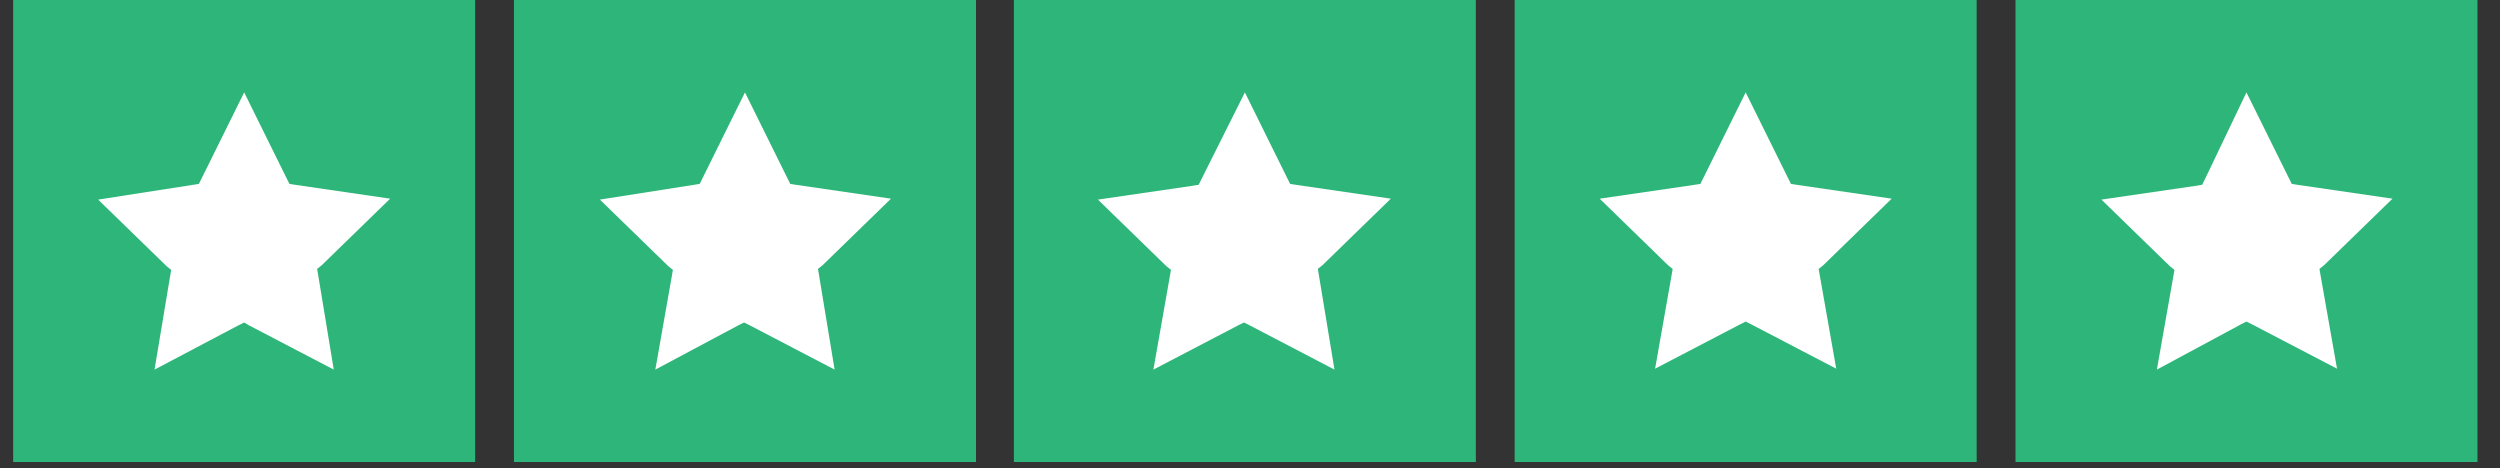
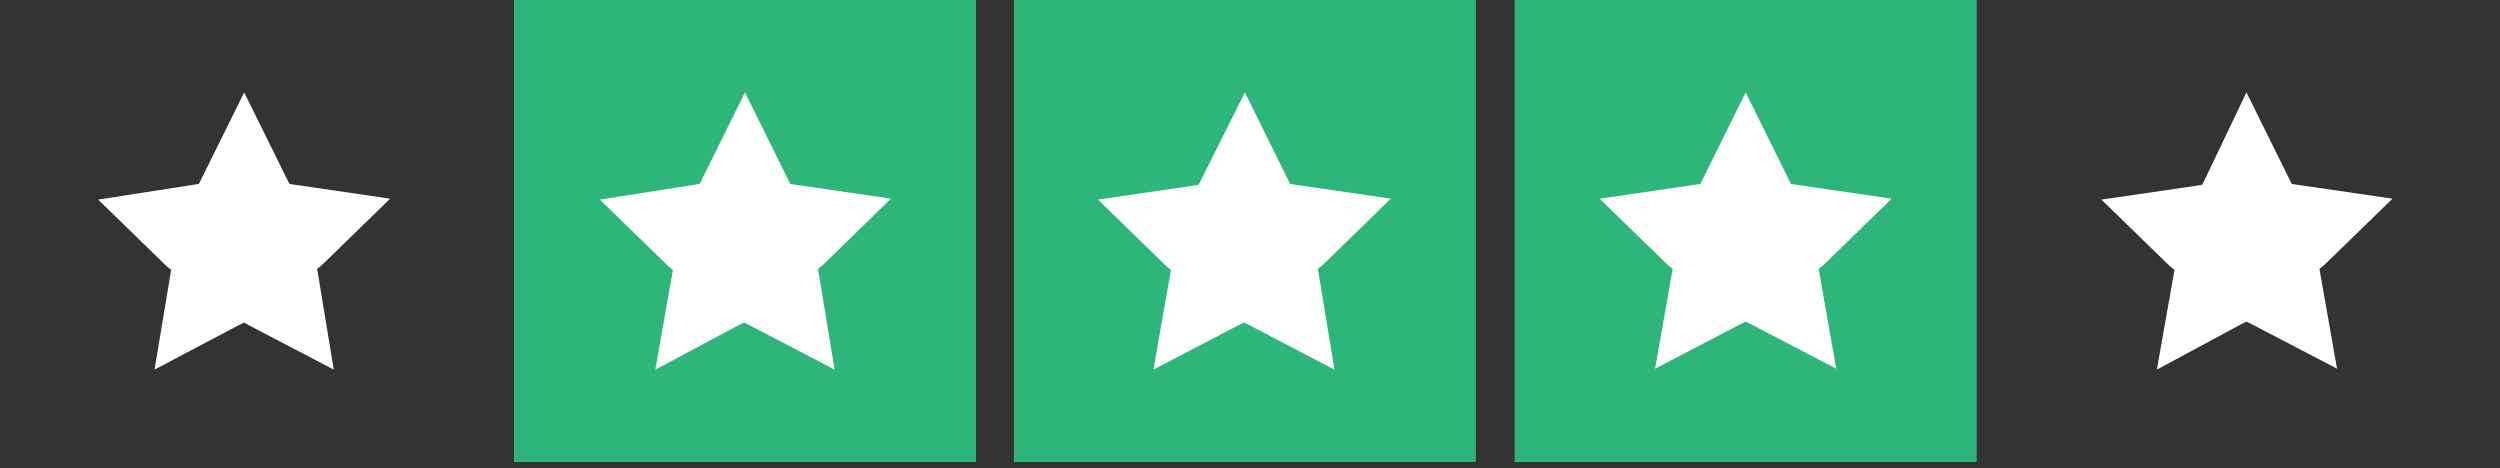
<svg xmlns="http://www.w3.org/2000/svg" width="267" zoomAndPan="magnify" viewBox="0 0 200.25 37.5" height="50" preserveAspectRatio="xMidYMid meet" version="1.2">
  <rect x="0" y="0" width="200.25" height="37.5" fill="#333333" stroke="none" />
  <defs>
    <clipPath id="0b626c3dea">
-       <path d="M 1 0 L 39 0 L 39 37.008 L 1 37.008 Z M 1 0 " />
-     </clipPath>
+       </clipPath>
    <clipPath id="6558242110">
      <path d="M 41 0 L 79 0 L 79 37.008 L 41 37.008 Z M 41 0 " />
    </clipPath>
    <clipPath id="94c92594dc">
      <path d="M 81 0 L 119 0 L 119 37.008 L 81 37.008 Z M 81 0 " />
    </clipPath>
    <clipPath id="cf6cd57784">
      <path d="M 121 0 L 159 0 L 159 37.008 L 121 37.008 Z M 121 0 " />
    </clipPath>
    <clipPath id="385dd88844">
-       <path d="M 161 0 L 198.562 0 L 198.562 37.008 L 161 37.008 Z M 161 0 " />
-     </clipPath>
+       </clipPath>
  </defs>
  <g id="0236d7625e">
    <g clip-rule="nonzero" clip-path="url(#0b626c3dea)">
      <path style=" stroke:none;fill-rule:nonzero;fill:#2eb67a;fill-opacity:1;" d="M 1.055 0 L 38.059 0 L 38.059 37.008 L 1.055 37.008 Z M 1.055 0 " />
    </g>
    <g clip-rule="nonzero" clip-path="url(#6558242110)">
      <path style=" stroke:none;fill-rule:nonzero;fill:#2eb67a;fill-opacity:1;" d="M 41.168 0 L 78.176 0 L 78.176 37.008 L 41.168 37.008 Z M 41.168 0 " />
    </g>
    <g clip-rule="nonzero" clip-path="url(#94c92594dc)">
      <path style=" stroke:none;fill-rule:nonzero;fill:#2eb67a;fill-opacity:1;" d="M 81.211 0 L 118.215 0 L 118.215 37.008 L 81.211 37.008 Z M 81.211 0 " />
    </g>
    <g clip-rule="nonzero" clip-path="url(#cf6cd57784)">
      <path style=" stroke:none;fill-rule:nonzero;fill:#2eb67a;fill-opacity:1;" d="M 121.324 0 L 158.332 0 L 158.332 37.008 L 121.324 37.008 Z M 121.324 0 " />
    </g>
    <g clip-rule="nonzero" clip-path="url(#385dd88844)">
      <path style=" stroke:none;fill-rule:nonzero;fill:#2eb67a;fill-opacity:1;" d="M 161.441 0 L 198.445 0 L 198.445 37.008 L 161.441 37.008 Z M 161.441 0 " />
    </g>
    <path style=" stroke:none;fill-rule:nonzero;fill:#ffffff;fill-opacity:1;" d="M 19.559 7.402 L 22.961 14.285 L 23.184 14.73 L 23.629 14.801 L 31.25 15.914 L 25.773 21.242 L 25.402 21.539 L 25.477 21.98 L 26.734 29.605 L 19.926 26.051 L 19.559 25.832 L 19.113 26.051 L 12.379 29.605 L 13.637 22.055 L 13.711 21.613 L 13.34 21.316 L 7.863 15.988 L 15.484 14.801 L 15.93 14.73 L 16.152 14.285 Z M 19.559 7.402 " />
    <path style=" stroke:none;fill-rule:nonzero;fill:#ffffff;fill-opacity:1;" d="M 59.672 7.402 L 63.078 14.285 L 63.297 14.73 L 63.742 14.801 L 71.367 15.914 L 65.891 21.242 L 65.52 21.539 L 65.594 21.98 L 66.852 29.605 L 60.043 26.051 L 59.598 25.832 L 59.152 26.051 L 52.492 29.605 L 53.824 22.055 L 53.898 21.613 L 53.527 21.316 L 48.051 15.988 L 55.602 14.801 L 56.047 14.73 L 56.266 14.285 Z M 59.672 7.402 " />
    <path style=" stroke:none;fill-rule:nonzero;fill:#ffffff;fill-opacity:1;" d="M 99.715 7.402 L 103.117 14.285 L 103.34 14.73 L 103.785 14.801 L 111.406 15.914 L 105.93 21.242 L 105.559 21.539 L 105.633 21.98 L 106.891 29.605 L 100.082 26.051 L 99.641 25.832 L 99.195 26.051 L 92.387 29.605 L 93.719 22.055 L 93.793 21.613 L 93.422 21.316 L 87.945 15.988 L 95.566 14.875 L 96.012 14.801 L 96.234 14.359 Z M 99.715 7.402 " />
    <path style=" stroke:none;fill-rule:nonzero;fill:#ffffff;fill-opacity:1;" d="M 139.828 7.402 L 143.234 14.285 L 143.453 14.73 L 143.898 14.801 L 151.523 15.914 L 146.047 21.242 L 145.676 21.539 L 145.75 21.98 L 147.082 29.531 L 140.273 25.98 L 139.828 25.758 L 139.383 25.98 L 132.574 29.531 L 133.906 21.98 L 133.98 21.539 L 133.609 21.242 L 128.133 15.914 L 135.758 14.801 L 136.203 14.73 L 136.422 14.285 Z M 139.828 7.402 " />
    <path style=" stroke:none;fill-rule:nonzero;fill:#ffffff;fill-opacity:1;" d="M 179.941 7.402 L 183.348 14.285 L 183.57 14.73 L 184.016 14.801 L 191.637 15.914 L 186.16 21.242 L 185.789 21.539 L 185.863 21.98 L 187.195 29.531 L 180.387 25.98 L 179.941 25.758 L 179.5 25.98 L 172.766 29.605 L 174.098 22.055 L 174.172 21.613 L 173.801 21.316 L 168.324 15.988 L 175.945 14.875 L 176.391 14.801 L 176.613 14.359 Z M 179.941 7.402 " />
  </g>
</svg>